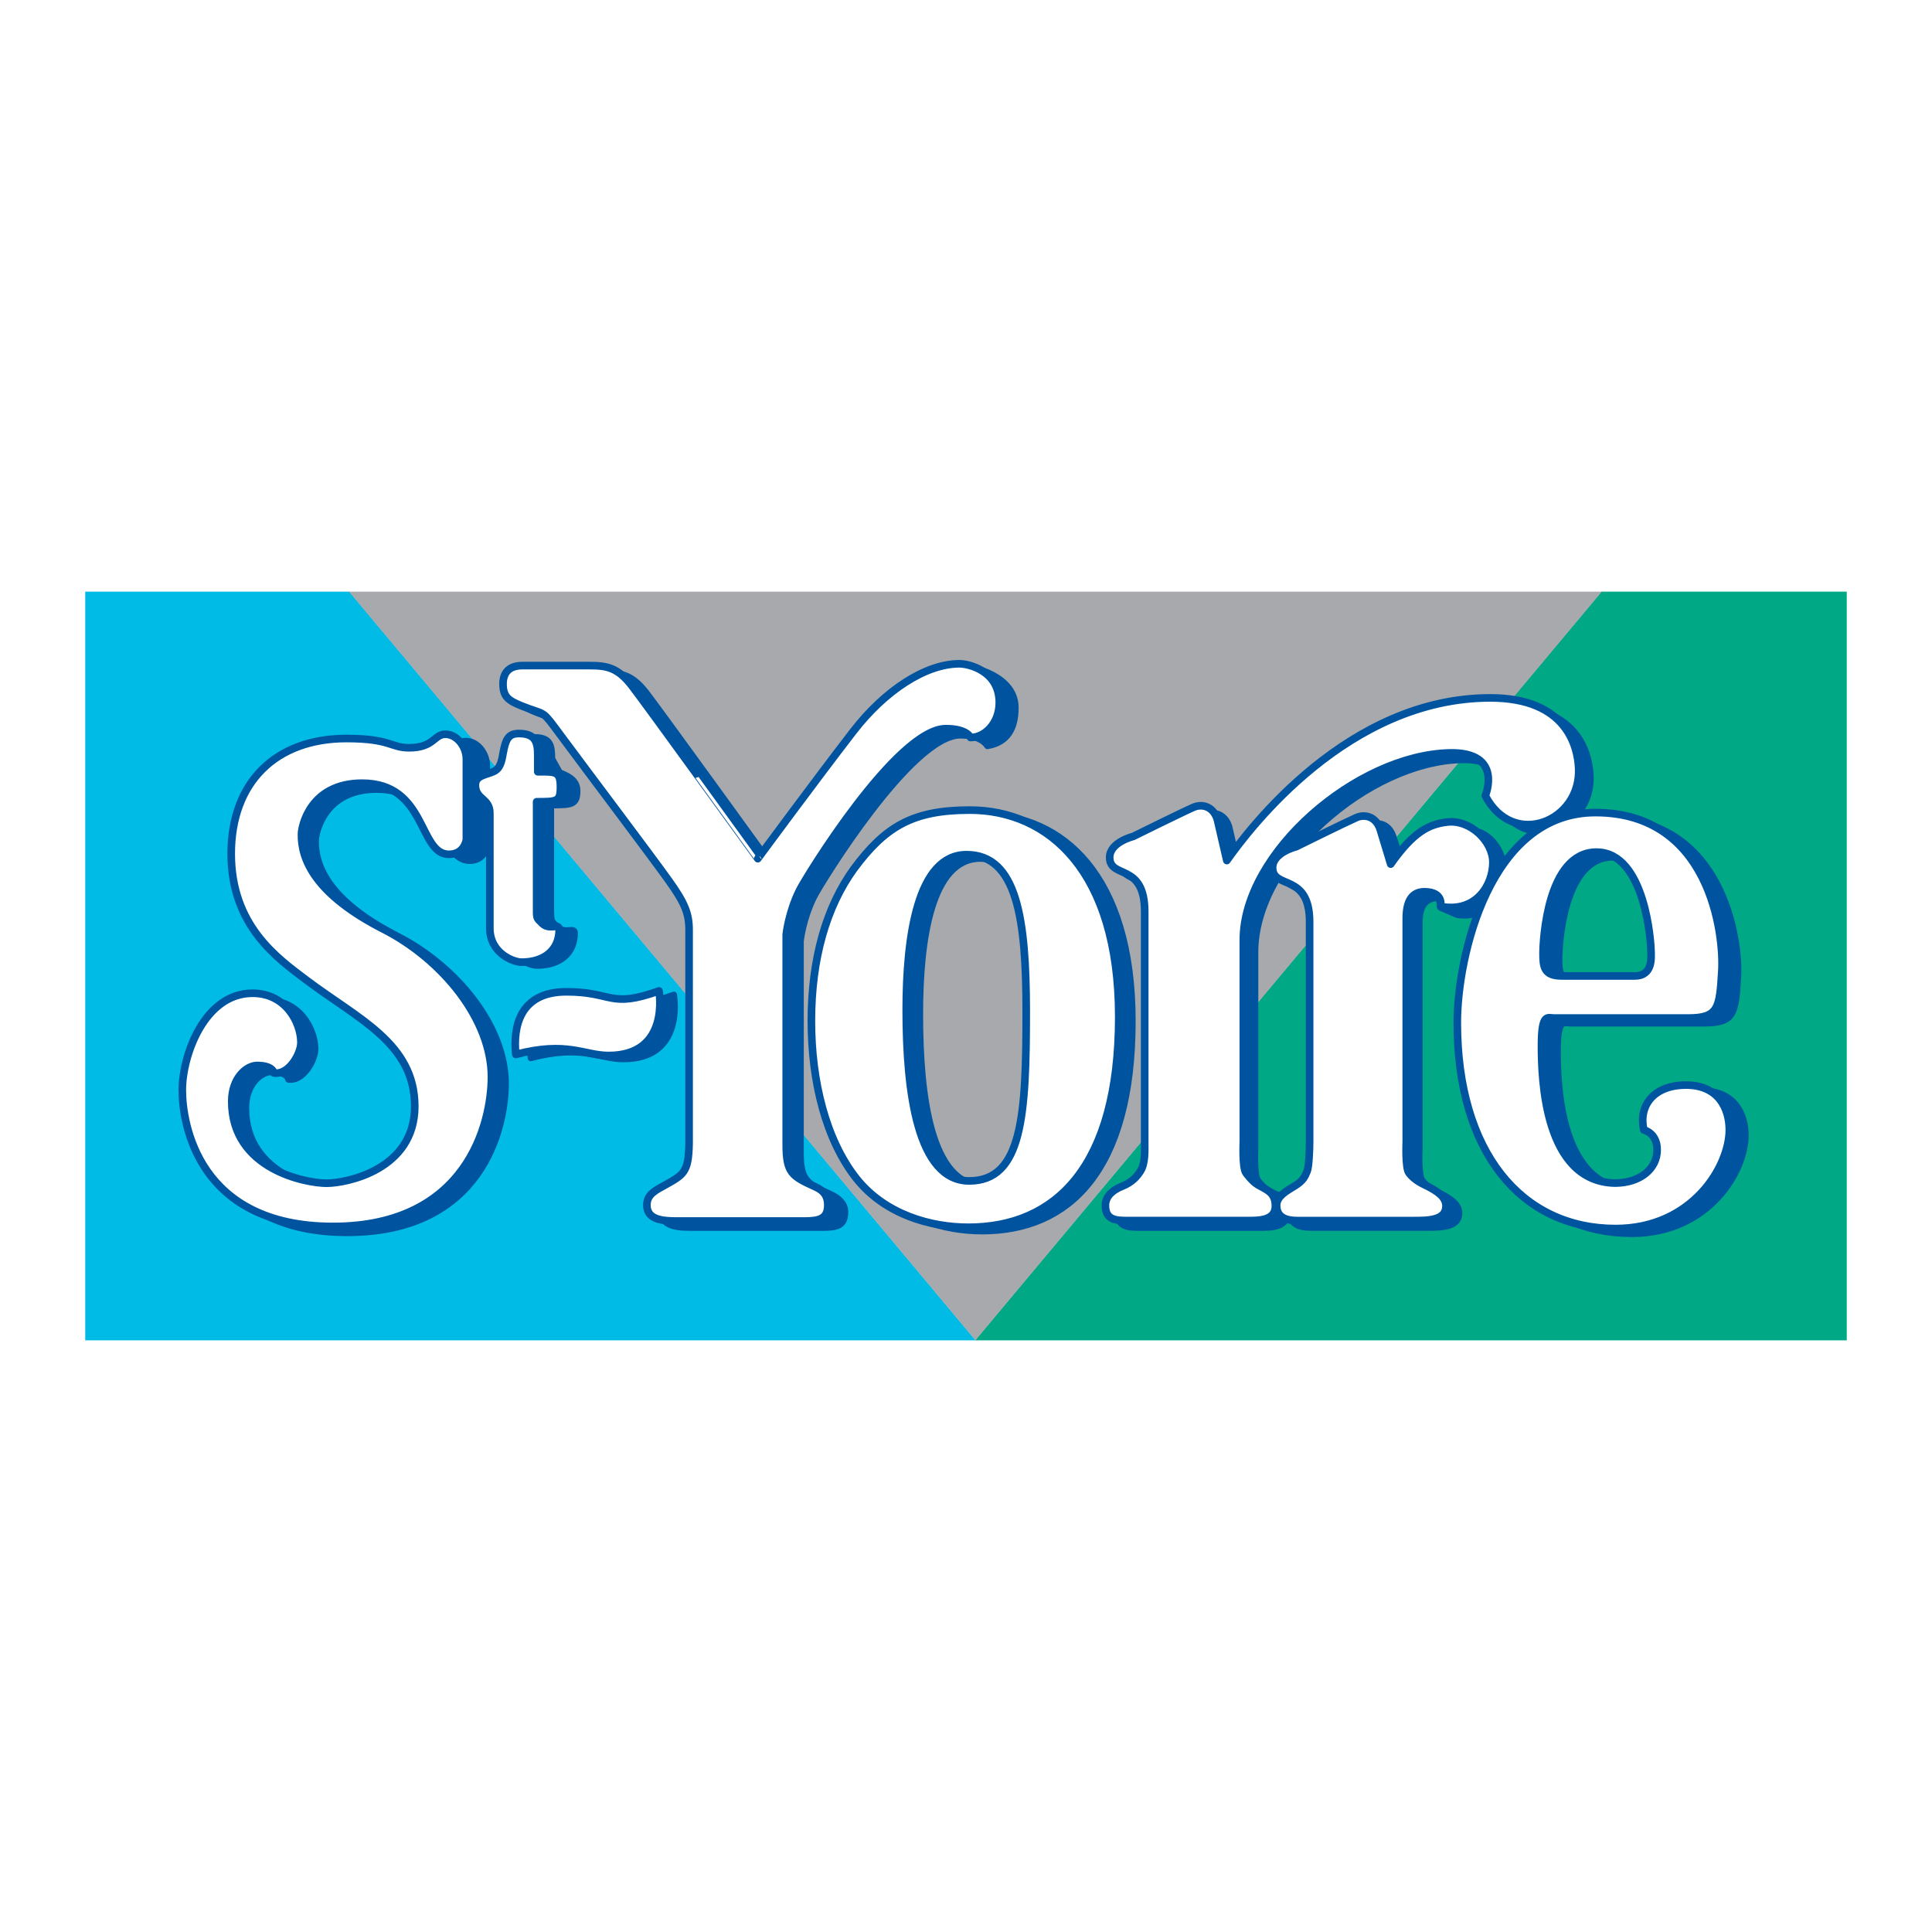
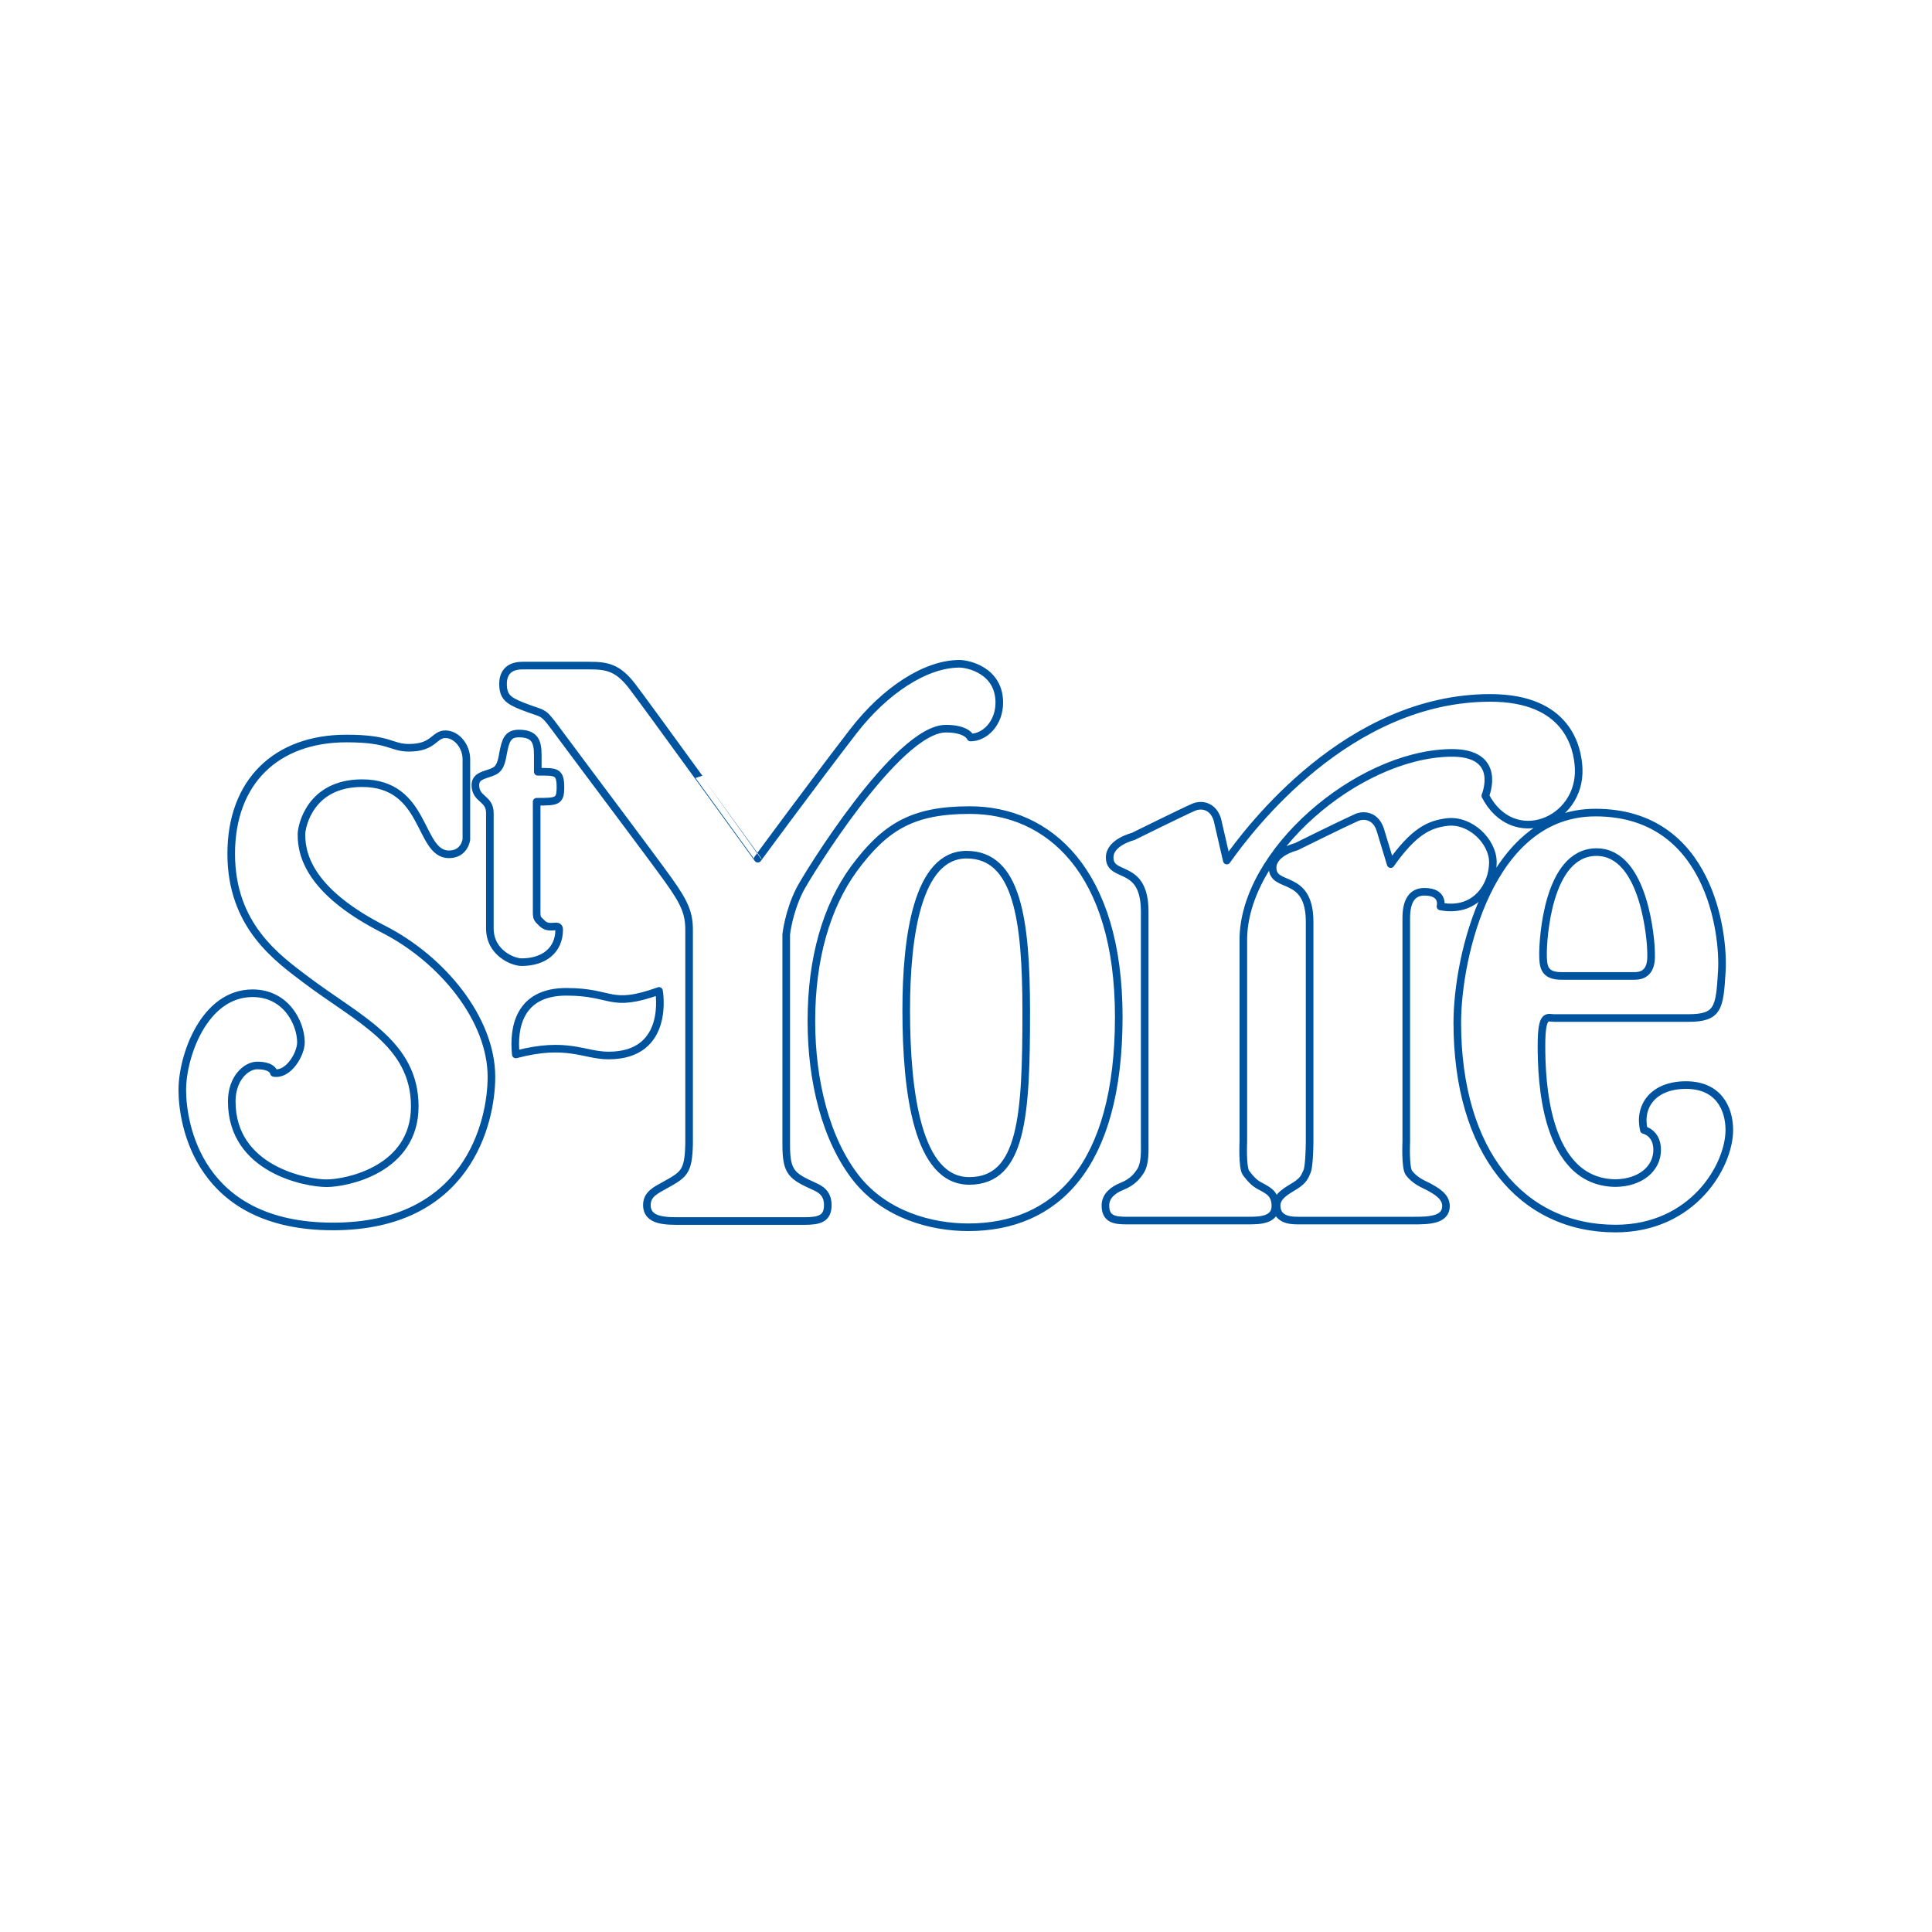
<svg xmlns="http://www.w3.org/2000/svg" version="1.0" id="Layer_1" x="0px" y="0px" width="192.756px" height="192.756px" viewBox="0 0 192.756 192.756" enable-background="new 0 0 192.756 192.756" xml:space="preserve">
  <g>
    <polygon fill-rule="evenodd" clip-rule="evenodd" fill="#FFFFFF" points="0,0 192.756,0 192.756,192.756 0,192.756 0,0  " />
-     <polygon fill-rule="evenodd" clip-rule="evenodd" fill="#00A886" points="159.767,59.032 97.282,133.725 184.252,133.725    184.252,59.032 159.767,59.032  " />
-     <polygon fill-rule="evenodd" clip-rule="evenodd" fill="#00BBE6" points="34.864,59.032 97.348,133.725 8.504,133.725    8.504,59.032 34.864,59.032  " />
-     <polygon fill-rule="evenodd" clip-rule="evenodd" fill="#A7A9AC" points="34.823,59.032 97.315,133.717 159.807,59.032    34.823,59.032  " />
-     <path fill-rule="evenodd" clip-rule="evenodd" fill="#00539F" stroke="#00539F" stroke-width="0.608" stroke-linecap="round" stroke-linejoin="round" stroke-miterlimit="2.613" d="   M27.092,106.965c1.601,0,1.672,0.744,1.672,0.744c1.474,0.25,2.703-1.916,2.697-3.053c-0.009-1.941-1.491-4.898-4.827-4.898   c-4.827,0-7.01,6.248-7.01,9.654c0,3.408,1.616,13.613,15.031,13.613s15.799-10.348,15.812-14.891   c0.017-5.75-4.874-11.754-10.772-14.765c-6.814-3.479-8.234-6.957-8.18-9.513c0.017-0.78,0.869-5.057,6.05-5.057   c6.46,0,6.234,7.099,9.286,7.099c1.562,0,1.741-1.474,1.741-1.474s0-6.744,0-8.022c0-1.277-0.96-2.484-2.096-2.484   c-1.136,0-1.761,1.349-4.246,1.349c-1.846,0-1.846-0.923-6.247-0.923c-7.027,0-11.499,4.331-11.499,11.5   c0,7.17,7.453,12.566,7.453,12.566s10.86,6.316,10.86,12.635s-6.814,7.668-8.802,7.668s-9.457-1.35-9.457-8.164   C24.56,108.205,26.027,106.965,27.092,106.965L27.092,106.965z M169.842,108.801c-3.267,0-4.761,2.1-4.207,4.477   c0,0,1.328,0.277,1.328,1.99c0,1.863-1.659,3.287-4.169,3.312c-7.096-0.1-7.373-10.402-7.373-13.703   c0-3.316,0.608-2.764,1.273-2.764c0.442,0,10.299,0,13.344,0c3.046,0,3.156-0.996,3.377-4.699c0.222-3.703-1.55-15.8-12.973-15.8   c-11.422,0-13.421,14.806-13.421,21.335c0,12.926,6.401,20.168,15.789,20.168c7.696,0,11.351-6.246,11.351-9.84   C174.161,111.178,173.109,108.801,169.842,108.801L169.842,108.801z M160.912,85.559c4.918,0,5.438,9.241,5.438,9.83   s0.255,2.523-1.628,2.523s-7.309,0-7.309,0c-1.771,0-1.839-0.965-1.839-2.251C155.575,94.375,155.995,85.559,160.912,85.559   L160.912,85.559z M145.369,91.279c3.23,0.57,4.686-2.64,4.686-4.53c0-1.805-1.521-4.295-4.055-3.896   c-1.805,0.285-3.454,1.3-5.734,4.53l-1.235-3.895c-0.44-1.36-1.58-1.55-2.375-1.201c-1.2,0.529-6.016,2.911-6.016,2.911   s-2.345,0.57-2.345,2.09c0,2.185,3.691,0.475,3.691,5.409c0,0.236,0,21.941,0,21.941c0,0.854-0.078,2.537-0.244,2.924   c-0.235,0.551-0.369,0.922-1.173,1.436c-0.746,0.477-1.875,1.012-1.875,1.986c0,1.381,1.282,1.512,2.11,1.512h11.566   c1.432,0,3.221-0.021,3.221-1.451c0-0.977-0.986-1.51-1.762-1.938c-0.477-0.244-1.331-0.572-1.932-1.365   c-0.387-0.512-0.269-3.104-0.269-3.104V92.069c0-1.71,0.647-2.47,1.9-2.47l0.204,0.973L145.369,91.279L145.369,91.279z    M122.642,82.465c-0.44-1.36-1.581-1.55-2.376-1.2c-1.2,0.529-6.015,2.91-6.015,2.91s-2.345,0.57-2.345,2.091   c0,2.185,3.495,0.475,3.495,5.408c0,0.236,0,22.969,0,22.969c0,0.854,0.071,2.166-0.429,2.924c-0.328,0.5-0.783,1.094-1.852,1.521   c-0.822,0.328-1.639,0.926-1.639,1.9c0,1.379,0.927,1.512,2.11,1.512h12.139c1.104,0,2.707-0.021,2.707-1.451   c0-1.756-0.721-1.676-1.496-2.104c-0.478-0.244-0.832-0.406-1.433-1.199c-0.387-0.51-0.27-3.104-0.27-3.104V94.996   c0-9.12,11.321-18.944,20.582-19.158c5.413-0.125,3.562,4.275,3.562,4.275c2.778,5.344,9.547,2.565,9.315-2.727   c-0.091-2.081-1.122-7.035-8.816-7.035c-14.178,0-24.01,12.998-26.289,16.228L122.642,82.465L122.642,82.465z M97.991,122.852   c8.666,0,15.009-6.004,15.009-20.996c0-14.584-7.039-20.626-14.868-20.626c-5.718,0-8.448,1.667-11.562,5.866   c-2.738,3.787-4.237,8.943-4.237,15.173c0,6.01,1.443,11.861,4.502,15.73C89.734,121.621,94.288,122.852,97.991,122.852   L97.991,122.852z M98.08,118.227c-5.152,0-6.286-8.818-6.286-17.053c0-7.35,1.131-15.496,6.016-15.496   c5.052,0,5.958,6.464,5.958,15.684C103.768,111.623,103.836,118.227,98.08,118.227L98.08,118.227z M68.139,88.487   c1.638,2.283,2.059,3.326,2.059,4.982v21.337c-0.066,2.85-0.513,3.059-2.5,4.162c-0.829,0.461-1.711,0.873-1.711,1.934   c0,1.656,1.95,1.6,3.473,1.6h12.604c1.545,0,2.263-0.23,2.263-1.6c0-0.814-0.633-1.426-1.561-1.822   c-2.318-1.059-2.877-1.381-2.877-4.207V93.911c0,0,0.228-2.208,1.332-4.415c0.695-1.39,9.74-16.118,14.597-16.118   c2.127,0,2.693,1.061,2.693,1.061c2.043-0.331,2.815-1.793,2.815-3.835c0-3.202-4.305-4.142-5.188-4.142   c-1.6,0-1.898,1.241-3.381,2.004c-3.753,1.932-6.182,5.188-6.182,5.188l-9.523,12.695c0,0-11.361-15.71-12.584-17.276   c-1.38-1.766-2.443-1.987-4.166-1.987h-6.734c-1.49,0-1.932,0.883-1.932,1.821c0,1.259,0.497,1.656,1.877,2.208   c2.174,0.87,1.986,0.387,3.256,2.098C60.853,78.718,66.317,85.948,68.139,88.487L68.139,88.487z M54.979,80.346   c2.042,0,2.624-0.015,2.624-1.45c0-1.244-1.226-1.581-1.764-1.85l-0.75-1.351c0-1.325-0.141-2.153-1.766-2.153   c-1.104,0-1.325,0.68-1.573,1.987c-0.141,0.883-0.327,1.437-0.772,1.711c-0.718,0.441-1.987,0.386-1.987,1.435   c0,0.938,1.444,1.27,1.444,2.811c0,1.329,0,11.481,0,11.481c0,2.488,2.336,3.386,3.164,3.386c2.263,0,3.753-1.214,3.753-3.257   c0-0.694-0.962,0.128-1.711-0.622c-0.607-0.607-0.663-0.391-0.663-1.98V80.346L54.979,80.346z M52.953,105.572   c-0.284-2.697,0.355-6.246,5.04-6.246c4.685,0,4.275,1.686,9.245-0.088c0,0,1.19,6.459-5.057,6.441   C59.768,105.674,58.064,104.223,52.953,105.572L52.953,105.572z" />
    <path fill-rule="evenodd" clip-rule="evenodd" fill="#FFFFFF" stroke="#00539F" stroke-width="0.759" stroke-linecap="round" stroke-linejoin="round" stroke-miterlimit="2.613" d="   M25.656,106.303c1.601,0,1.672,0.744,1.672,0.744c1.474,0.25,2.703-1.916,2.697-3.053c-0.009-1.941-1.491-4.898-4.827-4.898   c-4.826,0-7.01,6.246-7.01,9.654s1.615,13.613,15.031,13.613c13.416,0,15.799-10.348,15.812-14.891   c0.017-5.75-4.874-11.755-10.772-14.766c-6.814-3.478-8.234-6.957-8.18-9.512c0.017-0.781,0.869-5.057,6.05-5.057   c6.459,0,5.608,7.099,8.66,7.099c1.561,0,1.741-1.474,1.741-1.474s0-6.744,0-8.021c0-1.278-0.96-2.485-2.096-2.485   c-1.136,0-1.136,1.349-3.62,1.349c-1.846,0-1.846-0.923-6.247-0.923c-7.027,0-11.499,4.331-11.499,11.5   c0,7.17,4.594,10.403,7.453,12.564c5.182,3.92,10.86,6.318,10.86,12.637s-6.814,7.668-8.802,7.668s-9.458-1.35-9.458-8.164   C23.124,107.543,24.591,106.303,25.656,106.303L25.656,106.303z M53.542,79.989c2.042,0,2.373-0.015,2.373-1.45   c0-1.601-0.459-1.539-2.262-1.539v-1.663c0-1.325-0.267-2.152-1.892-2.152c-1.104,0-1.325,0.68-1.573,1.987   c-0.141,0.883-0.326,1.437-0.772,1.711c-0.717,0.441-1.987,0.387-1.987,1.435c0,1.49,1.444,1.27,1.444,2.811   c0,1.329,0,11.48,0,11.48c0,2.488,2.336,3.386,3.164,3.386c2.263,0,3.753-1.214,3.753-3.257c0-0.695-0.961,0.127-1.71-0.622   c-0.607-0.607-0.538-0.39-0.538-1.98V79.989L53.542,79.989z M66.692,87.808c1.638,2.283,2.059,3.327,2.059,4.982v21.339   c-0.066,2.848-0.513,3.057-2.5,4.162c-0.829,0.461-1.711,0.871-1.711,1.932c0,1.656,1.949,1.6,3.473,1.6h12.203   c1.545,0,2.374-0.23,2.374-1.6c0-0.814-0.342-1.424-1.27-1.822c-2.318-1.059-2.878-1.379-2.878-4.205V93.232   c0,0,0.229-2.208,1.333-4.416c0.695-1.391,9.74-16.117,14.597-16.117c2.127,0,2.458,0.883,2.458,0.883   c1.436,0,2.87-1.435,2.87-3.478c0-3.201-3.09-3.878-3.974-3.878c-3.367,0-7.434,2.649-10.598,6.749   c-3.919,5.078-9.523,12.695-9.523,12.695S64.243,69.959,63.02,68.394c-1.38-1.767-2.443-1.987-4.166-1.987h-6.733   c-1.491,0-1.933,0.883-1.933,1.822c0,1.258,0.497,1.656,1.877,2.208c2.174,0.87,1.987,0.387,3.257,2.098   C59.407,78.039,64.871,85.268,66.692,87.808L66.692,87.808z M96.612,122.445c8.667,0,15.007-6.004,15.007-20.996   c0-14.583-7.038-20.626-14.868-20.626c-5.717,0-8.448,1.667-11.562,5.866c-2.737,3.787-4.237,8.943-4.237,15.172   c0,6.01,1.443,11.861,4.502,15.73C88.354,121.215,92.908,122.445,96.612,122.445L96.612,122.445z M96.7,117.82   c-5.153,0-6.286-8.818-6.286-17.053c0-7.349,1.131-15.496,6.016-15.496c5.052,0,5.957,6.464,5.957,15.683   C102.387,111.217,102.013,117.82,96.7,117.82L96.7,117.82z M121.449,81.744c-0.44-1.36-1.58-1.55-2.375-1.2   c-1.201,0.528-6.016,2.91-6.016,2.91s-2.345,0.57-2.345,2.09c0,2.185,3.495,0.475,3.495,5.408c0,0.236,0,22.97,0,22.97   c0,0.854,0.071,2.164-0.428,2.924c-0.328,0.5-0.783,1.094-1.852,1.521c-0.822,0.328-1.64,0.924-1.64,1.9   c0,1.379,0.927,1.51,2.11,1.51h12.14c1.103,0,2.707-0.02,2.707-1.449c0-1.248-0.722-1.553-1.496-1.979   c-0.478-0.244-0.833-0.531-1.434-1.324c-0.386-0.512-0.268-3.104-0.268-3.104V93.785c-0.009-8.693,11.319-18.454,20.581-18.668   c5.413-0.125,3.562,4.275,3.562,4.275c2.778,5.344,9.546,2.564,9.314-2.727c-0.09-2.081-1.121-7.035-8.816-7.035   c-14.178,0-24.01,12.998-26.289,16.228L121.449,81.744L121.449,81.744z M137.706,82.771c-0.44-1.36-1.581-1.55-2.375-1.2   c-1.201,0.529-6.016,2.911-6.016,2.911s-2.345,0.57-2.345,2.09c0,2.185,3.691,0.475,3.691,5.408c0,0.236,0,21.942,0,21.942   c0,0.854-0.078,2.537-0.244,2.924c-0.236,0.549-0.37,0.92-1.174,1.434c-0.746,0.477-1.875,1.012-1.875,1.988   c0,1.379,1.282,1.51,2.11,1.51h11.567c1.431,0,3.221-0.02,3.221-1.449c0-0.977-0.986-1.51-1.762-1.938   c-0.478-0.244-1.331-0.572-1.932-1.365c-0.387-0.512-0.269-3.104-0.269-3.104V91.621c0-1.71,0.562-2.649,1.814-2.649   c1.994,0,1.6,1.465,1.6,1.465c3.588,0.673,5.229-2.183,5.229-4.405c0-2.083-2.248-4.291-4.566-4.015   c-1.815,0.216-3.351,0.964-5.63,4.195L137.706,82.771L137.706,82.771z M168.215,108.258c-3.267,0-4.762,2.102-4.208,4.477   c0,0,1.328,0.277,1.328,1.99c0,1.863-1.659,3.287-4.169,3.312c-7.097-0.1-7.373-10.404-7.373-13.703   c0-3.316,0.609-2.764,1.273-2.764c0.443,0,10.299,0,13.344,0c3.046,0,3.156-0.994,3.378-4.698   c0.222-3.704-1.188-15.801-12.61-15.801c-10.58,0-13.784,14.423-13.784,20.954c0,12.926,6.402,20.549,15.79,20.549   c7.695,0,11.35-6.246,11.35-9.84C172.533,110.635,171.481,108.258,168.215,108.258L168.215,108.258z M159.284,85.016   c4.918,0,5.438,9.241,5.438,9.83c0,0.589,0.255,2.523-1.628,2.523c-1.882,0-7.308,0-7.308,0c-1.772,0-1.839-0.964-1.839-2.25   C153.948,93.832,154.367,85.016,159.284,85.016L159.284,85.016z M51.463,105.201c-0.284-2.699,0.354-6.248,5.04-6.248   s4.275,1.688,9.245-0.088c0,0,1.189,6.461-5.057,6.443C58.277,105.303,56.573,103.852,51.463,105.201L51.463,105.201z" />
  </g>
</svg>